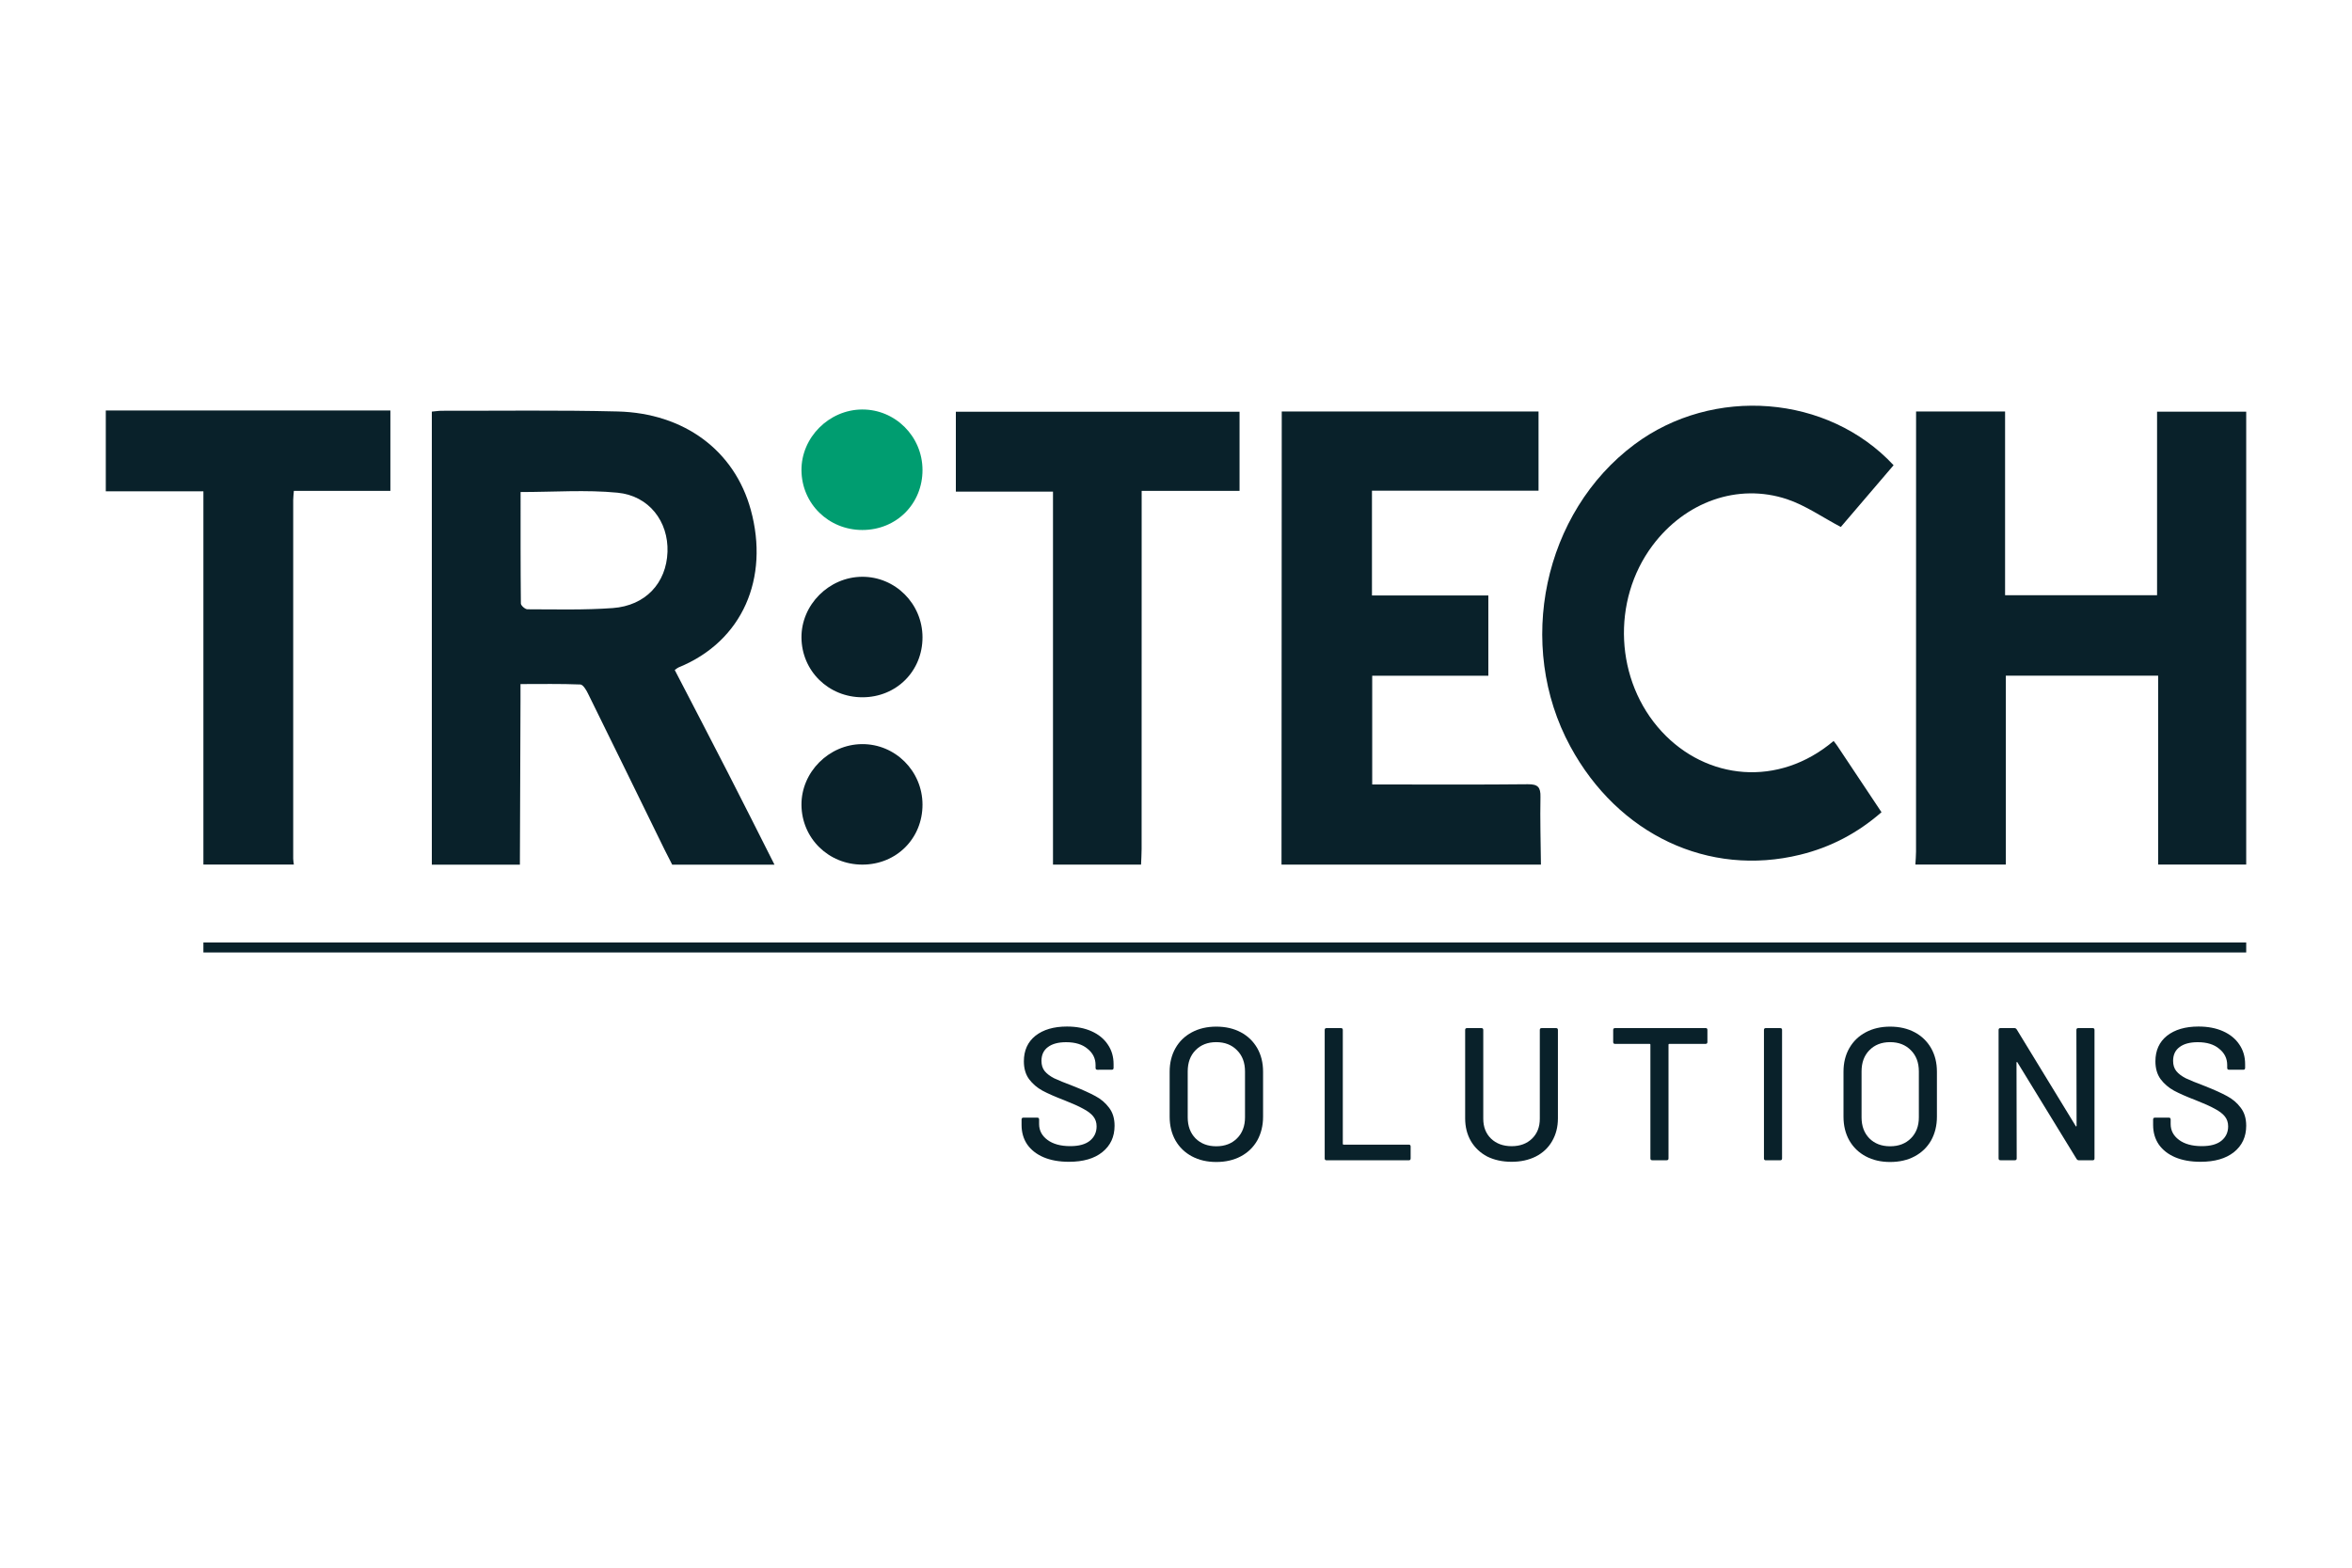
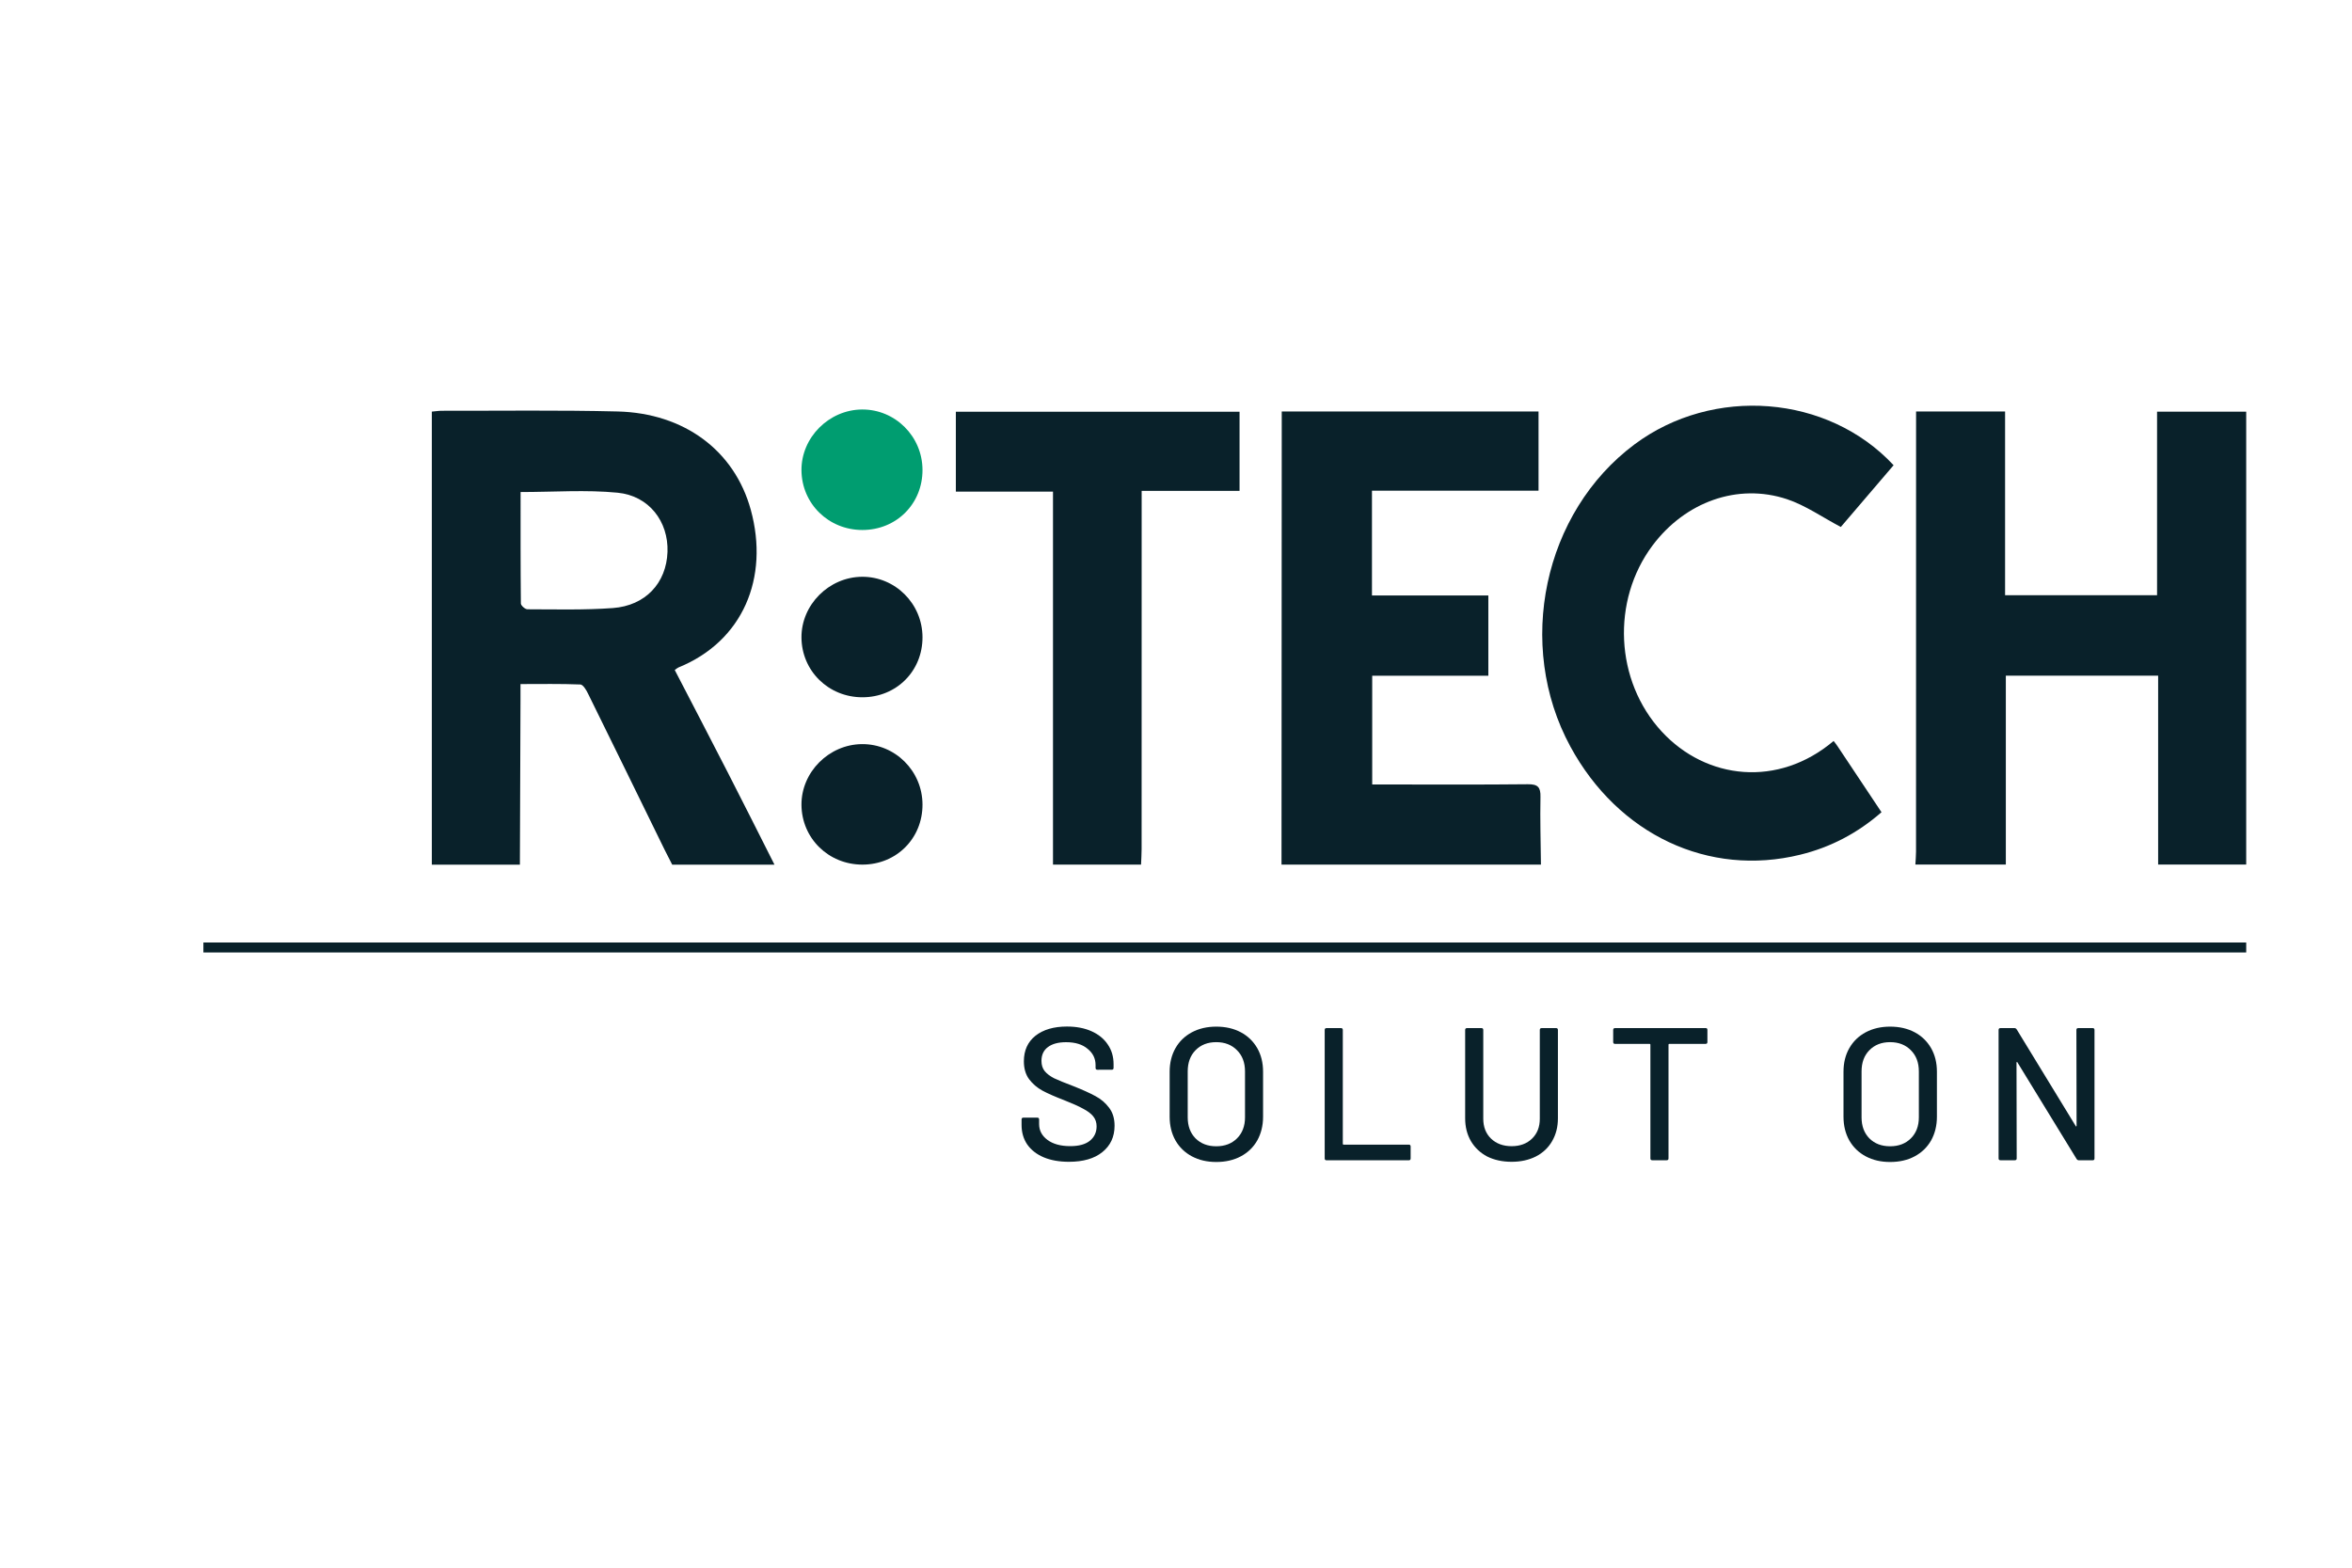
<svg xmlns="http://www.w3.org/2000/svg" version="1.1" id="Layer_1" x="0px" y="0px" viewBox="0 0 5000 3333.3" style="enable-background:new 0 0 5000 3333.3;" xml:space="preserve">
  <style type="text/css">
	.st0{fill-rule:evenodd;clip-rule:evenodd;fill:#09212A;}
	.st1{fill:#09212A;}
	.st2{fill:#009D70;}
</style>
  <g>
-     <path class="st0" d="M4775.1,2025.2H432.4V2004h4342.7V2025.2z" />
+     <path class="st0" d="M4775.1,2025.2H432.4V2004h4342.7z" />
    <path class="st1" d="M918,1838.3V875.2c8.2-0.7,14.7-1.8,21.1-1.8c124.7,0.2,249.4-1.6,374,1.5c141.1,3.5,248.4,82.9,283,209.3   c39.5,144.3-16.6,279.2-153.8,335c-2.2,0.9-4,2.7-7.9,5.4c37.8,72.9,75.7,145.6,113.1,218.6c33.3,64.9,66,130.1,98.9,195.3H1429   c-5.3-10.5-10.8-20.9-16-31.4c-54.3-110.8-108.4-221.8-163-332.4c-3.7-7.6-10.5-19.1-16.3-19.3c-41.7-1.7-83.4-0.9-127.2-0.9   c0,14.2,0,25,0,35.7c-0.4,116.1-0.9,232.2-1.3,348.3H918L918,1838.3z M1106.7,1046.2c0,79.6-0.2,158.4,0.6,237.1   c0.1,4.3,9.1,12.2,13.9,12.2c60.5,0.1,121.2,1.8,181.5-2.6c69.8-5.1,114-53.5,116.3-119.5c2.2-64.2-39-119.3-106.2-125.8   C1245.6,1041.1,1177.2,1046.2,1106.7,1046.2L1106.7,1046.2z" />
    <path class="st1" d="M4071.8,1838.3c0.5-9.2,1.4-18.4,1.4-27.6c0.1-300.6,0.1-601.2,0.1-901.8c0-10.8,0-21.6,0-34h189.2v390.7   h323.1V875.4h189.5v962.9h-187.2v-401.6h-323.8v401.6H4071.8z" />
    <path class="st1" d="M2724.3,1838.4c0.2-310.7,0.3-621.4,0.5-932.2c0-9.9,0-19.8,0-31.3h545.9v168.5h-354.1v222.7H3164v170.7   h-246.9v231.2c9.6,0,18.6,0,27.6,0c101.1,0,202.3,0.6,303.4-0.5c21.3-0.2,27.2,6.4,26.7,27.1c-1,47.9,0.5,95.8,1,143.8   L2724.3,1838.4L2724.3,1838.4z" />
-     <path class="st1" d="M224.9,872.8h605v170.9H624.7c-0.6,8.4-1.4,14-1.4,19.6c-0.1,254.2-0.1,508.4,0,762.6c0,4.1,0.9,8.3,1.4,12.4   H432.4v-793.6H224.9V872.8z" />
    <path class="st1" d="M2238.5,1838.4v-793H2032V875.5h603.1v168.2H2427c0,12.4,0,22.2,0,32c0,243.3,0,486.6-0.1,729.9   c0,10.9-0.8,21.9-1.2,32.8H2238.5z" />
    <path class="st1" d="M3898,1575.5c3.5,4.6,6.1,7.7,8.3,11.1c30.8,46.2,61.5,92.3,93.5,140.4c-50.8,44.4-108.1,74.5-172.6,90.3   c-195.1,48-387.2-42.7-488.8-229.9c-117.2-215.8-57.3-498.1,136.3-642.5c167.1-124.6,411.1-106,550.8,44.3   c-38.3,44.8-76.8,89.9-112.2,131.3c-39.3-20.7-74.9-45.9-114.5-59.1c-104.8-34.8-216.4,5.8-285.7,98.4   c-87.8,117.3-79.9,287.9,19.4,395.6C3627.5,1658.3,3780.3,1675,3898,1575.5L3898,1575.5z" />
    <path class="st1" d="M1961.1,1354.8c0.2,72.1-55.4,127.8-127.8,127.8c-72,0-129-55.9-129.5-127c-0.5-69.6,58.4-128.7,128.7-129.2   C1903.1,1225.9,1960.9,1283.6,1961.1,1354.8z" />
    <path class="st1" d="M1961.1,1710.6c0.2,72.1-55.4,127.8-127.8,127.8c-72,0-129-55.9-129.5-127c-0.5-69.6,58.4-128.7,128.7-129.2   C1903.1,1581.7,1960.9,1639.4,1961.1,1710.6z" />
    <path class="st2" d="M1961.1,999.1c0.2,72.1-55.4,127.8-127.8,127.8c-72,0-129-55.9-129.5-127c-0.5-69.6,58.4-128.7,128.7-129.2   C1903.1,870.2,1960.9,927.9,1961.1,999.1L1961.1,999.1z" />
    <g>
      <path class="st1" d="M2272.4,2470.3c-20.6,0-38.6-3.2-53.8-9.6c-15-6.4-26.6-15.5-34.9-27.3c-8-11.8-12-25.6-12-41.4v-11.6    c0-2.7,1.3-4,4-4h29.3c2.7,0,4,1.3,4,4v9.6c0,13.7,5.9,24.9,17.7,33.7c11.8,8.8,28,13.3,48.6,13.3c18.5,0,32.4-3.9,41.8-11.6    c9.4-7.8,14.1-17.9,14.1-30.5c0-8.3-2.4-15.4-7.2-21.3c-4.8-5.9-11.9-11.2-21.3-16.1c-9.1-5.1-22.5-11.1-40.2-18.1    c-19.5-7.5-35.1-14.3-46.6-20.5c-11.2-6.2-20.6-14.2-28.1-24.1c-7.5-10.2-11.2-22.9-11.2-38.2c0-23,8.2-41.1,24.5-54.2    c16.6-13.1,39-19.7,67.1-19.7c19.8,0,37.2,3.3,52.2,10c15,6.7,26.5,16.1,34.5,28.1c8.3,12,12.4,26,12.4,41.8v8c0,2.7-1.3,4-4,4    H2333c-2.7,0-4-1.3-4-4v-6c0-13.9-5.6-25.4-16.9-34.5c-11-9.4-26.2-14.1-45.8-14.1c-16.6,0-29.5,3.5-38.6,10.4    c-9.1,6.7-13.7,16.5-13.7,29.3c0,8.8,2.3,16.1,6.8,21.7c4.6,5.6,11.2,10.7,20.1,15.3c9.1,4.3,22.9,9.9,41.4,16.9    c19,7.5,34.4,14.5,46.2,20.9c11.8,6.2,21.5,14.5,29.3,24.9c7.8,10.2,11.6,22.9,11.6,38.2c0,23.6-8.7,42.3-26.1,56.2    C2326.3,2463.5,2302.6,2470.3,2272.4,2470.3z" />
      <path class="st1" d="M2585.6,2470.7c-19.5,0-36.8-4-51.8-12c-15-8-26.6-19.3-34.9-33.7c-8.3-14.7-12.4-31.6-12.4-50.6v-95.6    c0-19,4.2-35.7,12.4-50.2c8.3-14.5,19.9-25.7,34.9-33.7c15-8,32.3-12,51.8-12c19.8,0,37.2,4,52.2,12s26.6,19.3,34.9,33.7    c8.3,14.5,12.4,31.2,12.4,50.2v95.6c0,19-4.2,35.9-12.4,50.6c-8.3,14.5-19.9,25.7-34.9,33.7S2605.4,2470.7,2585.6,2470.7z     M2585.6,2437.3c18.2,0,32.9-5.6,44.2-16.9c11.2-11.2,16.9-26.1,16.9-44.6v-97.6c0-18.7-5.6-33.7-16.9-45    c-11.2-11.5-26-17.3-44.2-17.3s-32.9,5.7-44.2,17.3c-11,11.2-16.5,26.2-16.5,45v97.6c0,18.5,5.5,33.3,16.5,44.6    C2552.7,2431.7,2567.4,2437.3,2585.6,2437.3z" />
      <path class="st1" d="M2820.1,2467.1c-2.7,0-4-1.3-4-4V2190c0-2.7,1.3-4,4-4h30.5c2.7,0,4,1.3,4,4v242.2c0,1.1,0.5,1.6,1.6,1.6    h138.6c2.7,0,4,1.3,4,4v25.3c0,2.7-1.3,4-4,4H2820.1z" />
      <path class="st1" d="M3213.4,2470.3c-19.5,0-36.8-3.8-51.8-11.2c-14.7-7.8-26.2-18.6-34.5-32.5c-8.3-14.2-12.4-30.4-12.4-48.6    V2190c0-2.7,1.3-4,4-4h30.5c2.7,0,4,1.3,4,4v188.8c0,17.4,5.5,31.5,16.5,42.2c11.2,10.7,25.8,16.1,43.8,16.1    c17.9,0,32.4-5.4,43.4-16.1c11-10.7,16.5-24.8,16.5-42.2V2190c0-2.7,1.3-4,4-4h30.5c2.7,0,4,1.3,4,4v187.9    c0,18.2-4.1,34.4-12.4,48.6c-8,13.9-19.5,24.8-34.5,32.5C3250.1,2466.5,3233,2470.3,3213.4,2470.3z" />
      <path class="st1" d="M3625.7,2185.9c2.7,0,4,1.3,4,4v25.7c0,2.7-1.3,4-4,4h-77.1c-1.1,0-1.6,0.5-1.6,1.6v241.8c0,2.7-1.3,4-4,4    h-30.5c-2.7,0-4-1.3-4-4v-241.8c0-1.1-0.5-1.6-1.6-1.6h-73.5c-2.7,0-4-1.3-4-4V2190c0-2.7,1.3-4,4-4H3625.7z" />
-       <path class="st1" d="M3753.9,2467.1c-2.7,0-4-1.3-4-4V2190c0-2.7,1.3-4,4-4h30.5c2.7,0,4,1.3,4,4v273.1c0,2.7-1.3,4-4,4H3753.9z" />
      <path class="st1" d="M4018.1,2470.7c-19.6,0-36.8-4-51.8-12c-15-8-26.6-19.3-34.9-33.7c-8.3-14.7-12.4-31.6-12.4-50.6v-95.6    c0-19,4.1-35.7,12.4-50.2c8.3-14.5,19.9-25.7,34.9-33.7c15-8,32.3-12,51.8-12c19.8,0,37.2,4,52.2,12c15,8,26.6,19.3,34.9,33.7    c8.3,14.5,12.4,31.2,12.4,50.2v95.6c0,19-4.2,35.9-12.4,50.6c-8.3,14.5-20,25.7-34.9,33.7    C4055.3,2466.7,4037.9,2470.7,4018.1,2470.7z M4018.1,2437.3c18.2,0,32.9-5.6,44.2-16.9c11.2-11.2,16.9-26.1,16.9-44.6v-97.6    c0-18.7-5.6-33.7-16.9-45c-11.2-11.5-26-17.3-44.2-17.3c-18.2,0-32.9,5.7-44.2,17.3c-11,11.2-16.5,26.2-16.5,45v97.6    c0,18.5,5.5,33.3,16.5,44.6C3985.2,2431.7,3999.9,2437.3,4018.1,2437.3z" />
      <path class="st1" d="M4414.1,2190c0-2.7,1.3-4,4-4h30.5c2.7,0,4,1.3,4,4v273.1c0,2.7-1.3,4-4,4h-29.3c-1.9,0-3.5-0.9-4.8-2.8    L4288.8,2259c-0.3-0.8-0.7-1.1-1.2-0.8c-0.5,0-0.8,0.4-0.8,1.2l0.4,203.6c0,2.7-1.3,4-4,4h-30.5c-2.7,0-4-1.3-4-4V2190    c0-2.7,1.3-4,4-4h29.7c1.9,0,3.5,0.9,4.8,2.8l125.3,205.2c0.3,0.8,0.7,1.2,1.2,1.2c0.5-0.3,0.8-0.8,0.8-1.6L4414.1,2190z" />
-       <path class="st1" d="M4677.9,2470.3c-20.6,0-38.6-3.2-53.8-9.6c-15-6.4-26.6-15.5-34.9-27.3c-8-11.8-12-25.6-12-41.4v-11.6    c0-2.7,1.3-4,4-4h29.3c2.7,0,4,1.3,4,4v9.6c0,13.7,5.9,24.9,17.7,33.7c11.8,8.8,28,13.3,48.6,13.3c18.5,0,32.4-3.9,41.8-11.6    c9.4-7.8,14.1-17.9,14.1-30.5c0-8.3-2.4-15.4-7.2-21.3c-4.8-5.9-11.9-11.2-21.3-16.1c-9.1-5.1-22.5-11.1-40.2-18.1    c-19.6-7.5-35.1-14.3-46.6-20.5c-11.2-6.2-20.6-14.2-28.1-24.1c-7.5-10.2-11.2-22.9-11.2-38.2c0-23,8.2-41.1,24.5-54.2    c16.6-13.1,39-19.7,67.1-19.7c19.8,0,37.2,3.3,52.2,10c15,6.7,26.5,16.1,34.5,28.1c8.3,12,12.4,26,12.4,41.8v8c0,2.7-1.3,4-4,4    h-30.1c-2.7,0-4-1.3-4-4v-6c0-13.9-5.6-25.4-16.9-34.5c-11-9.4-26.2-14.1-45.8-14.1c-16.6,0-29.5,3.5-38.6,10.4    c-9.1,6.7-13.7,16.5-13.7,29.3c0,8.8,2.3,16.1,6.8,21.7c4.5,5.6,11.2,10.7,20.1,15.3c9.1,4.3,22.9,9.9,41.4,16.9    c19,7.5,34.4,14.5,46.2,20.9c11.8,6.2,21.5,14.5,29.3,24.9c7.8,10.2,11.6,22.9,11.6,38.2c0,23.6-8.7,42.3-26.1,56.2    C4731.8,2463.5,4708.1,2470.3,4677.9,2470.3z" />
    </g>
  </g>
</svg>